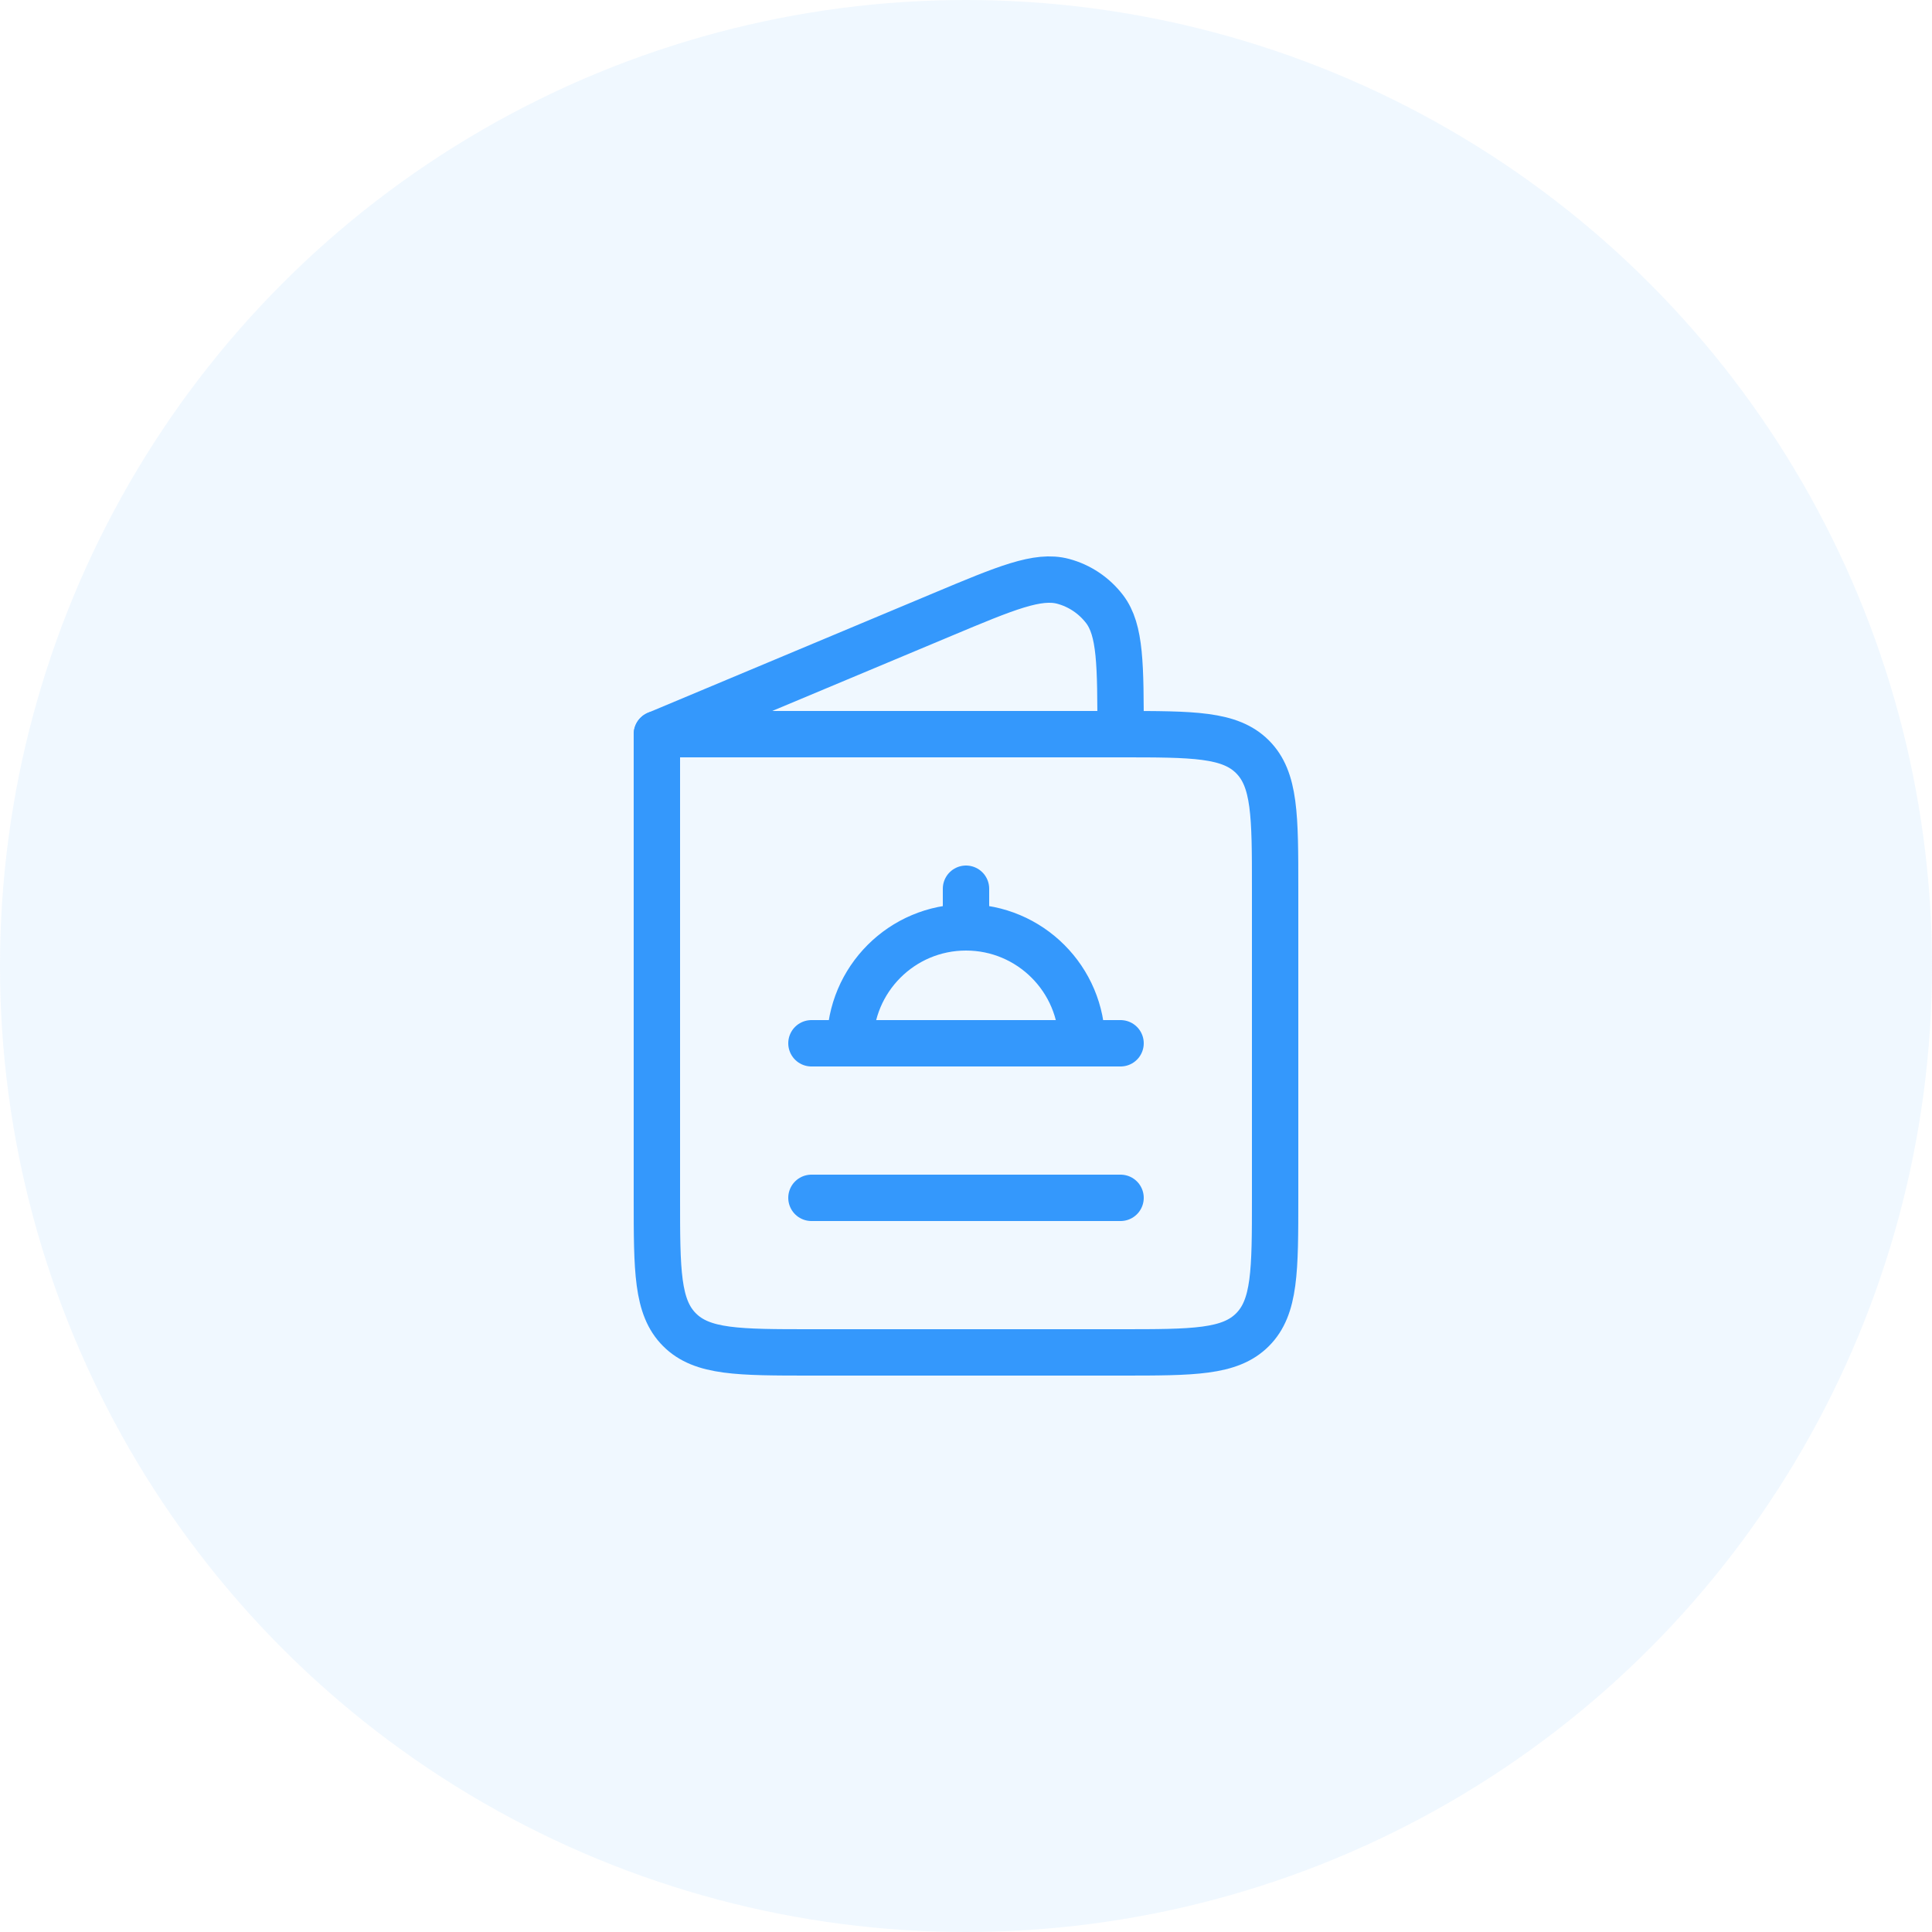
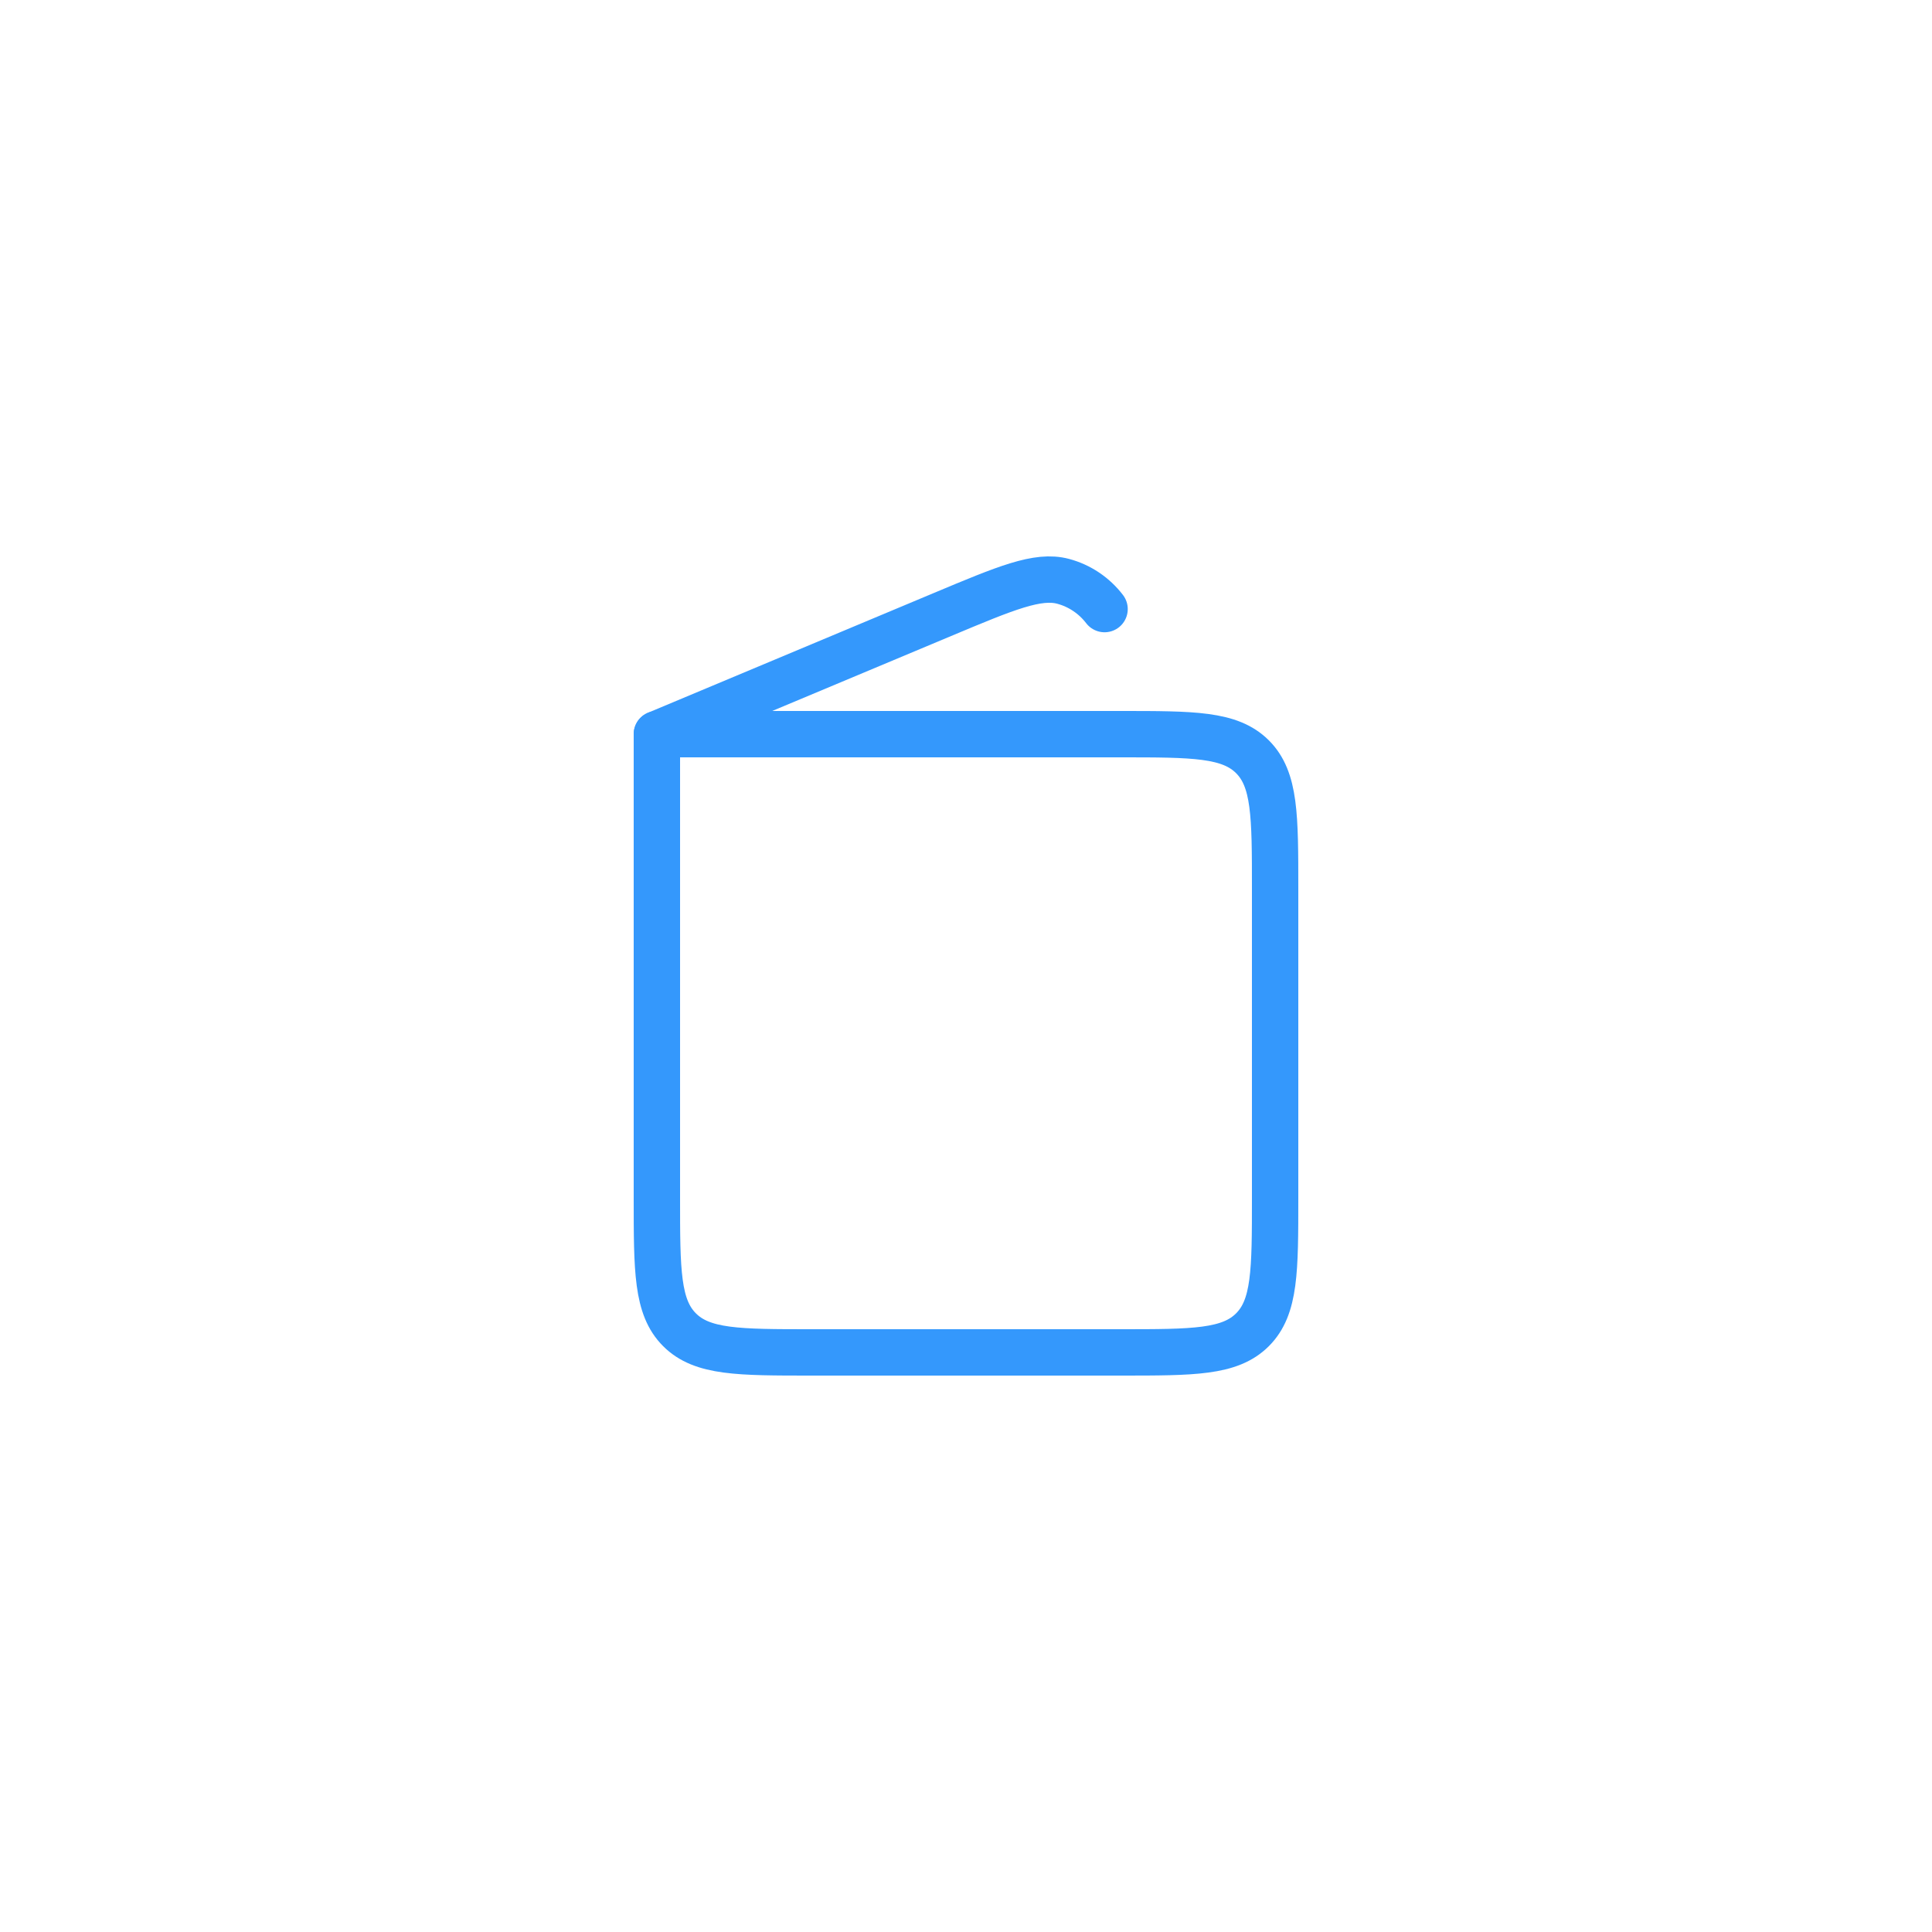
<svg xmlns="http://www.w3.org/2000/svg" width="50" height="50" viewBox="0 0 50 50" fill="none">
-   <circle opacity="0.27" cx="25" cy="25" r="25" fill="#C9E8FF" />
  <path d="M33 31V23C33 21.114 33 20.171 32.414 19.585C31.828 19 30.886 19 29 19H17V31C17 32.885 17 33.828 17.586 34.414C18.172 35 19.114 35 21 35H29C30.886 35 31.828 35 32.414 34.414C33 33.828 33 32.885 33 31Z" stroke="#3498FC" stroke-width="1.2" stroke-linecap="round" stroke-linejoin="round" />
-   <path d="M25 24C26.657 24 28 25.343 28 27M25 24C23.343 24 22 25.343 22 27M25 24V23M28 27H22M28 27H29M22 27H21" stroke="#3498FC" stroke-width="1.2" stroke-linecap="round" stroke-linejoin="round" />
-   <path d="M21 31H29" stroke="#3498FC" stroke-width="1.2" stroke-linecap="round" stroke-linejoin="round" />
-   <path d="M17 19L24.385 15.906C26.034 15.215 26.858 14.869 27.515 15.045C27.941 15.159 28.317 15.412 28.586 15.763C29 16.305 29 17.203 29 19" stroke="#3498FC" stroke-width="1.2" stroke-linecap="round" stroke-linejoin="round" />
+   <path d="M17 19L24.385 15.906C26.034 15.215 26.858 14.869 27.515 15.045C27.941 15.159 28.317 15.412 28.586 15.763" stroke="#3498FC" stroke-width="1.2" stroke-linecap="round" stroke-linejoin="round" />
</svg>